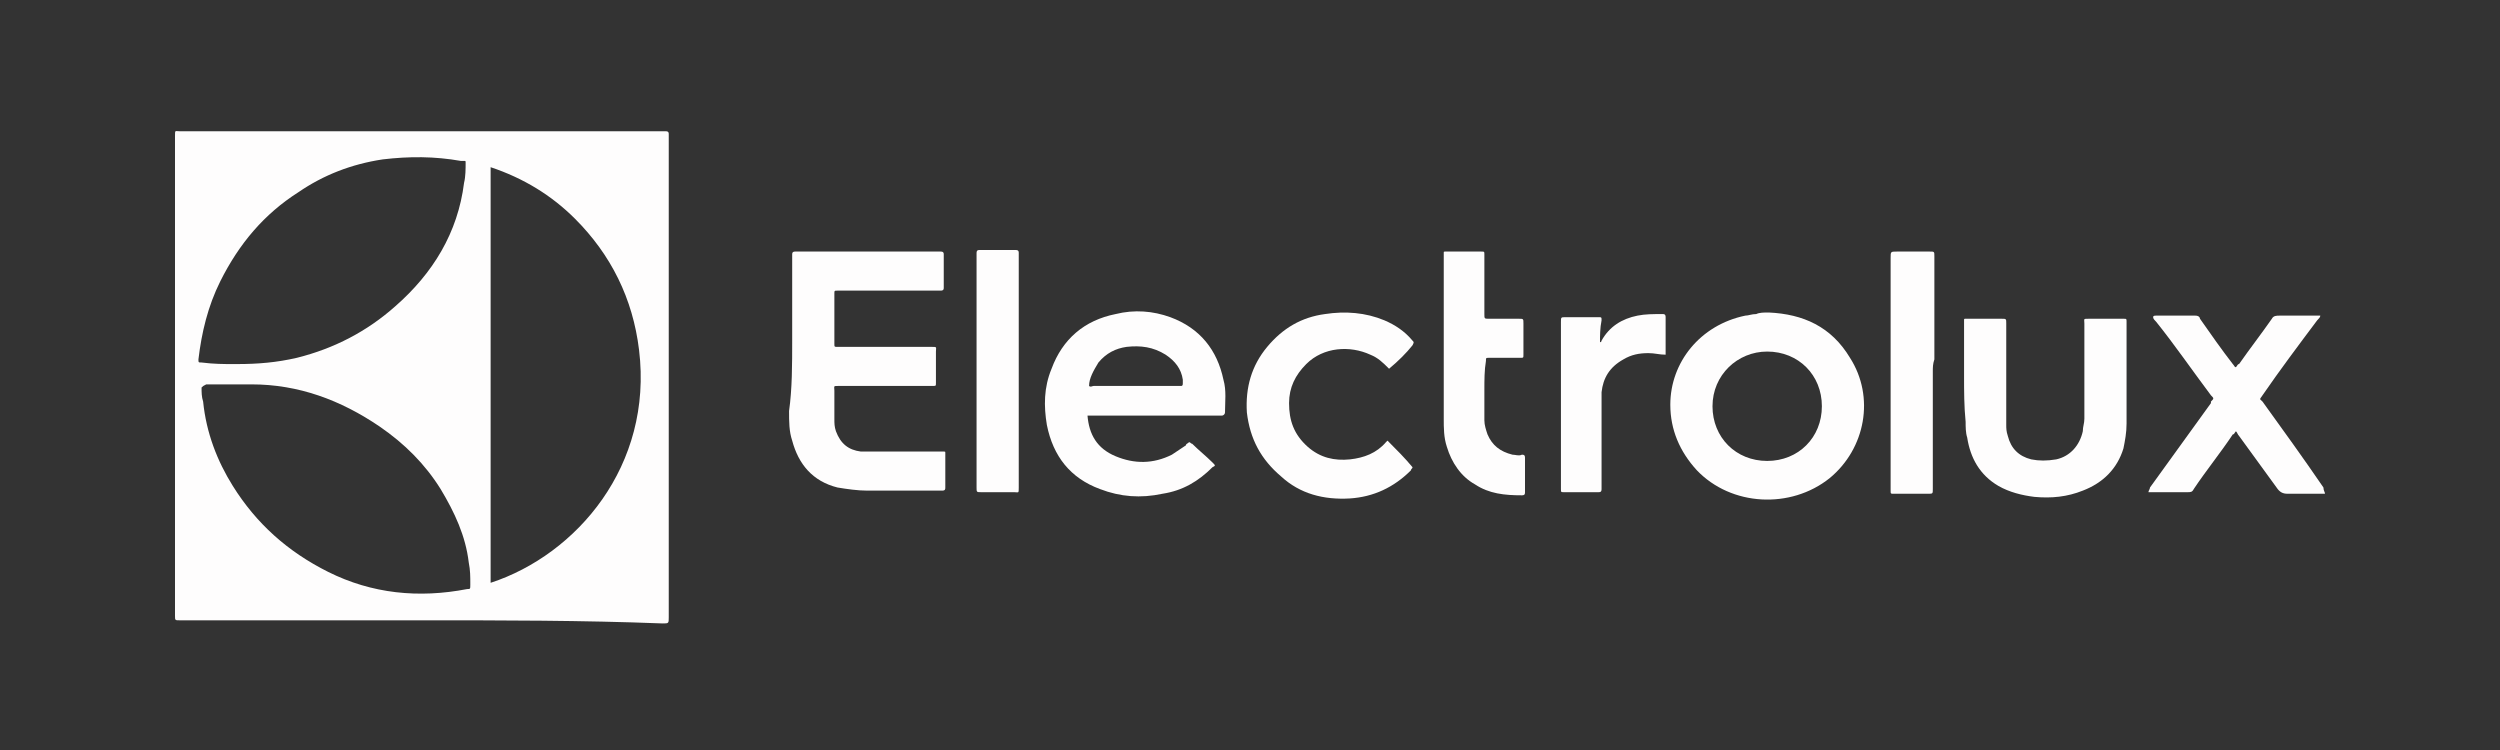
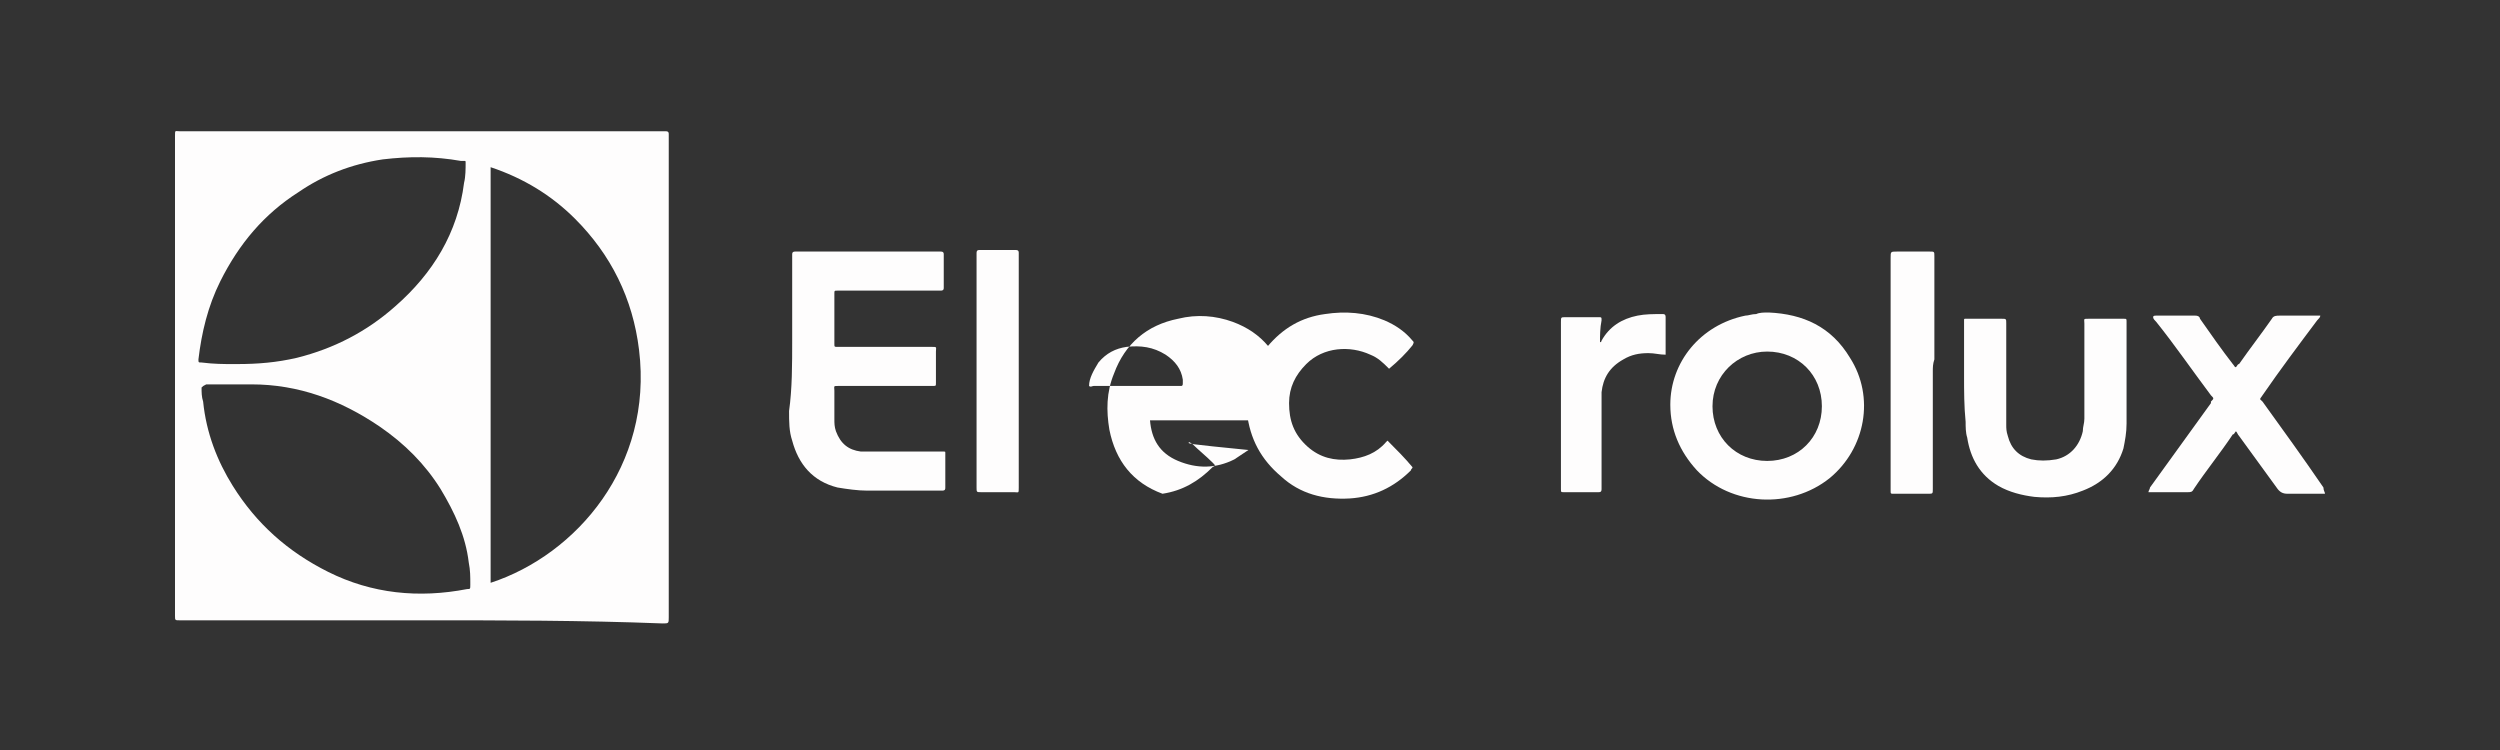
<svg xmlns="http://www.w3.org/2000/svg" version="1.1" id="Layer_1" x="0px" y="0px" viewBox="0 0 160 48" style="enable-background:new 0 0 160 48;" xml:space="preserve">
  <rect x="0" y="0" width="160" height="48" fill="#333333" stroke="none" />
  <style type="text/css">
	.st0{fill:#FEFDFD;}
</style>
  <g id="Z6gj99_1_">
    <g>
      <path class="st0" d="M27,39.7c-5.2,0-10.3,0-15.5,0c-0.3,0-0.3,0-0.3-0.3c0-10.2,0-20.5,0-30.7c0-0.4,0-0.3,0.3-0.3    c10.3,0,20.6,0,31,0h0.1c0.2,0,0.2,0.1,0.2,0.2c0,0.1,0,0.1,0,0.2c0,10.2,0,20.4,0,30.7c0,0.4,0,0.4-0.4,0.4    C37.3,39.7,32.1,39.7,27,39.7z M31.4,37.3c5.5-1.8,10.4-7.5,9.5-14.9c-0.4-3.3-1.8-6.1-4.1-8.4c-1.5-1.5-3.3-2.6-5.4-3.3    C31.4,19.6,31.4,28.4,31.4,37.3z M12.9,24.8c0,0.3,0,0.6,0.1,0.9c0.2,2,0.9,3.8,1.9,5.4c1.5,2.4,3.5,4.2,6.1,5.5    c2.8,1.4,5.8,1.7,8.9,1.1c0.2,0,0.2,0,0.2-0.3c0-0.5,0-0.9-0.1-1.4c-0.2-1.7-0.9-3.2-1.8-4.7c-1-1.6-2.3-2.9-3.9-4    c-2.5-1.7-5.2-2.7-8.2-2.7c-1,0-1.9,0-2.9,0C13,24.7,13,24.7,12.9,24.8z M14.9,23.3c0.1,0,0.2,0,0.3,0c1.3,0,2.5-0.1,3.8-0.4    c2.4-0.6,4.5-1.7,6.3-3.3c2.4-2.1,4-4.7,4.4-7.9c0.1-0.4,0.1-0.9,0.1-1.3c0-0.1,0-0.1-0.1-0.1s-0.1,0-0.2,0    c-1.7-0.3-3.3-0.3-5-0.1c-2,0.3-3.8,1-5.4,2.1c-2.2,1.4-3.8,3.3-5,5.7c-0.8,1.6-1.2,3.3-1.4,5c0,0.2,0,0.2,0.2,0.2    C13.7,23.3,14.3,23.3,14.9,23.3z" />
      <path class="st0" d="M50.7,21.8c0-1.8,0-3.6,0-5.4v-0.1c0-0.1,0-0.2,0.2-0.2c0.1,0,0.1,0,0.2,0c3,0,6,0,9,0h0.1    c0.2,0,0.2,0.1,0.2,0.2c0,0.7,0,1.4,0,2.1c0,0.1,0,0.2-0.2,0.2c-0.1,0-0.1,0-0.2,0c-2.1,0-4.1,0-6.2,0c-0.1,0-0.1,0-0.2,0    c-0.2,0-0.2,0-0.2,0.2c0,1.1,0,2.1,0,3.2c0,0.2,0,0.2,0.2,0.2c2,0,4,0,6,0c0.4,0,0.3,0,0.3,0.3c0,0.7,0,1.3,0,2    c0,0.2,0,0.2-0.2,0.2c-2,0-4,0-6,0c-0.4,0-0.3,0-0.3,0.3c0,0.6,0,1.2,0,1.8c0,0.3,0,0.5,0.1,0.8c0.3,0.8,0.8,1.2,1.6,1.3    c0.2,0,0.4,0,0.6,0c1.5,0,3,0,4.5,0c0.1,0,0.1,0,0.2,0c0.1,0,0.1,0,0.1,0.1c0,0.7,0,1.5,0,2.2c0,0.1,0,0.2-0.2,0.2    c-0.1,0-0.1,0-0.2,0c-1.5,0-3,0-4.6,0c-0.6,0-1.3-0.1-1.9-0.2c-1.6-0.4-2.5-1.5-2.9-3c-0.2-0.6-0.2-1.2-0.2-1.9    C50.7,24.9,50.7,23.3,50.7,21.8L50.7,21.8z" />
-       <path class="st0" d="M76.1,28.3c0.1,0,0.1,0.1,0.2,0.1c0.4,0.4,0.9,0.8,1.3,1.2c0.2,0.2,0.2,0.2,0,0.3c-0.9,0.9-1.9,1.5-3.2,1.7    c-1.4,0.3-2.7,0.2-4-0.3c-1.9-0.7-3-2.1-3.4-4.1c-0.2-1.2-0.2-2.4,0.3-3.6c0.7-1.9,2.1-3.1,4.1-3.5c1.2-0.3,2.4-0.2,3.5,0.2    c1.9,0.7,3,2.1,3.4,4c0.2,0.7,0.1,1.4,0.1,2.1c0,0.1-0.1,0.2-0.2,0.2s-0.1,0-0.2,0c-2.7,0-5.4,0-8.1,0c-0.1,0-0.2,0-0.3,0    c0.1,1.2,0.6,2.1,1.8,2.6c1.2,0.5,2.4,0.5,3.6-0.1c0.3-0.2,0.6-0.4,0.9-0.6C75.9,28.4,76,28.4,76.1,28.3z M69.7,24.7    c0.1,0.1,0.2,0,0.3,0c1.8,0,3.7,0,5.5,0h0.1c0.1,0,0.1-0.1,0.1-0.2s0-0.1,0-0.2c-0.1-0.7-0.5-1.2-1.1-1.6    c-0.8-0.5-1.6-0.6-2.5-0.5c-0.7,0.1-1.3,0.4-1.8,1C70,23.7,69.7,24.2,69.7,24.7z" />
+       <path class="st0" d="M76.1,28.3c0.1,0,0.1,0.1,0.2,0.1c0.4,0.4,0.9,0.8,1.3,1.2c0.2,0.2,0.2,0.2,0,0.3c-0.9,0.9-1.9,1.5-3.2,1.7    c-1.9-0.7-3-2.1-3.4-4.1c-0.2-1.2-0.2-2.4,0.3-3.6c0.7-1.9,2.1-3.1,4.1-3.5c1.2-0.3,2.4-0.2,3.5,0.2    c1.9,0.7,3,2.1,3.4,4c0.2,0.7,0.1,1.4,0.1,2.1c0,0.1-0.1,0.2-0.2,0.2s-0.1,0-0.2,0c-2.7,0-5.4,0-8.1,0c-0.1,0-0.2,0-0.3,0    c0.1,1.2,0.6,2.1,1.8,2.6c1.2,0.5,2.4,0.5,3.6-0.1c0.3-0.2,0.6-0.4,0.9-0.6C75.9,28.4,76,28.4,76.1,28.3z M69.7,24.7    c0.1,0.1,0.2,0,0.3,0c1.8,0,3.7,0,5.5,0h0.1c0.1,0,0.1-0.1,0.1-0.2s0-0.1,0-0.2c-0.1-0.7-0.5-1.2-1.1-1.6    c-0.8-0.5-1.6-0.6-2.5-0.5c-0.7,0.1-1.3,0.4-1.8,1C70,23.7,69.7,24.2,69.7,24.7z" />
      <path class="st0" d="M113.2,20c2.2,0.1,4,0.9,5.2,2.9c1.6,2.5,1,5.8-1.3,7.7c-2.5,2-6.3,1.8-8.5-0.5c-1.1-1.2-1.7-2.6-1.7-4.2    c0-2.7,1.9-5.1,4.8-5.7c0.2,0,0.4-0.1,0.7-0.1C112.6,20,112.9,20,113.2,20z M109.6,26c0,2,1.5,3.5,3.5,3.5s3.5-1.5,3.5-3.5    s-1.5-3.5-3.5-3.5C111.2,22.5,109.6,24,109.6,26z" />
      <path class="st0" d="M125.7,24.1c0-1.1,0-2.2,0-3.4c0-0.1,0-0.1,0-0.2s0-0.1,0.1-0.1h0.1c0.7,0,1.5,0,2.2,0c0.3,0,0.3,0,0.3,0.3    c0,1.5,0,3,0,4.5c0,0.7,0,1.4,0,2c0,0.2,0,0.4,0.1,0.7c0.2,0.8,0.7,1.3,1.5,1.5c0.5,0.1,1,0.1,1.6,0c0.9-0.2,1.5-0.9,1.7-1.8    c0-0.3,0.1-0.5,0.1-0.8c0-2,0-4,0-6.1c0-0.3-0.1-0.3,0.3-0.3c0.7,0,1.5,0,2.2,0c0.2,0,0.2,0,0.2,0.2c0,2.2,0,4.3,0,6.5    c0,0.6-0.1,1.1-0.2,1.6c-0.4,1.3-1.3,2.2-2.6,2.7c-1,0.4-2,0.5-3.1,0.4c-0.8-0.1-1.6-0.3-2.3-0.7c-1.2-0.7-1.8-1.8-2-3.1    c-0.1-0.3-0.1-0.7-0.1-1C125.7,26,125.7,25,125.7,24.1z" />
      <path class="st0" d="M148.8,31.6c-0.8,0-1.6,0-2.4,0c-0.3,0-0.5-0.1-0.7-0.4c-0.8-1.1-1.6-2.2-2.4-3.3c-0.1-0.1-0.1-0.2-0.2-0.3    c-0.1,0.1-0.1,0.2-0.2,0.2c-0.8,1.2-1.7,2.3-2.5,3.5c-0.1,0.2-0.2,0.2-0.4,0.2c-0.8,0-1.6,0-2.3,0c-0.1,0-0.1,0-0.2,0    c0-0.1,0.1-0.2,0.1-0.3c1.3-1.8,2.6-3.6,3.9-5.4c0,0,0,0,0-0.1c0.2-0.2,0.2-0.2,0-0.4c-1.2-1.6-2.3-3.2-3.5-4.7    c-0.1-0.1-0.2-0.2-0.2-0.3c0-0.1,0.1-0.1,0.2-0.1c0.8,0,1.7,0,2.5,0c0.2,0,0.3,0.1,0.3,0.2c0.7,1,1.4,2,2.1,2.9    c0.1,0.1,0.1,0.2,0.2,0.2c0.1-0.1,0.1-0.2,0.2-0.2c0.7-1,1.4-1.9,2.1-2.9c0.1-0.2,0.3-0.2,0.5-0.2c0.8,0,1.5,0,2.3,0    c0.1,0,0.2,0,0.3,0c0,0.1-0.1,0.2-0.2,0.3c-1.2,1.6-2.4,3.2-3.5,4.8c-0.2,0.3-0.2,0.2,0,0.4c1.3,1.8,2.6,3.6,3.9,5.5    C148.7,31.4,148.8,31.5,148.8,31.6z" />
      <path class="st0" d="M88.9,23.6c-0.4-0.4-0.7-0.7-1.2-0.9c-1.3-0.6-3-0.5-4.1,0.6c-0.7,0.7-1.1,1.5-1.1,2.5c0,1.1,0.3,2,1.2,2.8    c0.8,0.7,1.7,0.9,2.7,0.8c0.9-0.1,1.7-0.4,2.3-1.1l0.1-0.1c0.6,0.6,1.1,1.1,1.6,1.7c0,0.1-0.1,0.1-0.1,0.2    c-1.1,1.1-2.4,1.7-3.9,1.8c-1.7,0.1-3.2-0.3-4.4-1.4c-1.3-1.1-2-2.4-2.2-4.1c-0.1-1.6,0.3-3,1.3-4.2c1-1.2,2.2-1.9,3.7-2.1    c1.3-0.2,2.6-0.1,3.8,0.4c0.7,0.3,1.3,0.7,1.8,1.3c0.1,0.1,0.1,0.1,0,0.3C90,22.6,89.5,23.1,88.9,23.6z" />
-       <path class="st0" d="M95,25c0,0.6,0,1.3,0,1.9c0,0.3,0.1,0.6,0.2,0.9c0.3,0.7,0.8,1.1,1.6,1.3c0.2,0,0.4,0.1,0.6,0    c0.1,0,0.2,0,0.2,0.2c0,0.7,0,1.5,0,2.2c0,0.1,0,0.2-0.2,0.2c-1.1,0-2.1-0.1-3-0.7c-0.9-0.5-1.5-1.4-1.8-2.4    c-0.2-0.6-0.2-1.2-0.2-1.8c0-3.5,0-6.9,0-10.4c0-0.1,0-0.1,0-0.2s0-0.1,0.1-0.1s0.3,0,0.4,0c0.6,0,1.3,0,1.9,0    c0.2,0,0.2,0,0.2,0.2c0,1.3,0,2.5,0,3.8c0,0.3,0,0.3,0.3,0.3c0.6,0,1.3,0,1.9,0c0.3,0,0.3,0,0.3,0.3c0,0.7,0,1.3,0,2    c0,0.2,0,0.2-0.2,0.2c-0.7,0-1.4,0-2,0c-0.2,0-0.2,0-0.2,0.2C95,23.7,95,24.3,95,25L95,25z" />
      <path class="st0" d="M123.7,23.8c0,2.5,0,5,0,7.5c0,0.3,0,0.3-0.3,0.3c-0.7,0-1.5,0-2.2,0c-0.2,0-0.2,0-0.2-0.2v-0.1    c0-4.9,0-9.9,0-14.8c0-0.4,0-0.4,0.4-0.4c0.7,0,1.4,0,2.1,0c0.3,0,0.3,0,0.3,0.3c0,2.2,0,4.4,0,6.6    C123.7,23.3,123.7,23.5,123.7,23.8z" />
      <path class="st0" d="M62.5,23.8c0-2.5,0-4.9,0-7.4c0-0.1,0-0.1,0-0.2c0-0.2,0.1-0.2,0.2-0.2c0.8,0,1.5,0,2.3,0    c0.2,0,0.2,0.1,0.2,0.2s0,0.1,0,0.2c0,4.9,0,9.9,0,14.8c0,0.4,0,0.3-0.3,0.3c-0.7,0-1.4,0-2.1,0c-0.3,0-0.3,0-0.3-0.3    C62.5,28.8,62.5,26.3,62.5,23.8z" />
      <path class="st0" d="M102.4,21.9c0.1,0,0.1-0.1,0.1-0.1c0.5-0.9,1.3-1.4,2.3-1.6c0.5-0.1,1-0.1,1.6-0.1c0.1,0,0.2,0,0.2,0.2    c0,0.8,0,1.6,0,2.3c0,0,0,0,0,0.1c-0.4,0-0.7-0.1-1.1-0.1c-0.6,0-1.1,0.1-1.6,0.4c-0.9,0.5-1.3,1.2-1.4,2.1c0,0.3,0,0.5,0,0.8    c0,1.7,0,3.5,0,5.2c0,0.1,0,0.1,0,0.2c0,0.2-0.1,0.2-0.2,0.2c-0.7,0-1.5,0-2.2,0c-0.2,0-0.2,0-0.2-0.2c0-1.3,0-2.7,0-4    c0-2.2,0-4.4,0-6.7c0-0.3,0-0.3,0.3-0.3c0.7,0,1.4,0,2.1,0c0.2,0,0.2,0,0.2,0.2C102.4,21,102.4,21.5,102.4,21.9z" />
    </g>
  </g>
</svg>